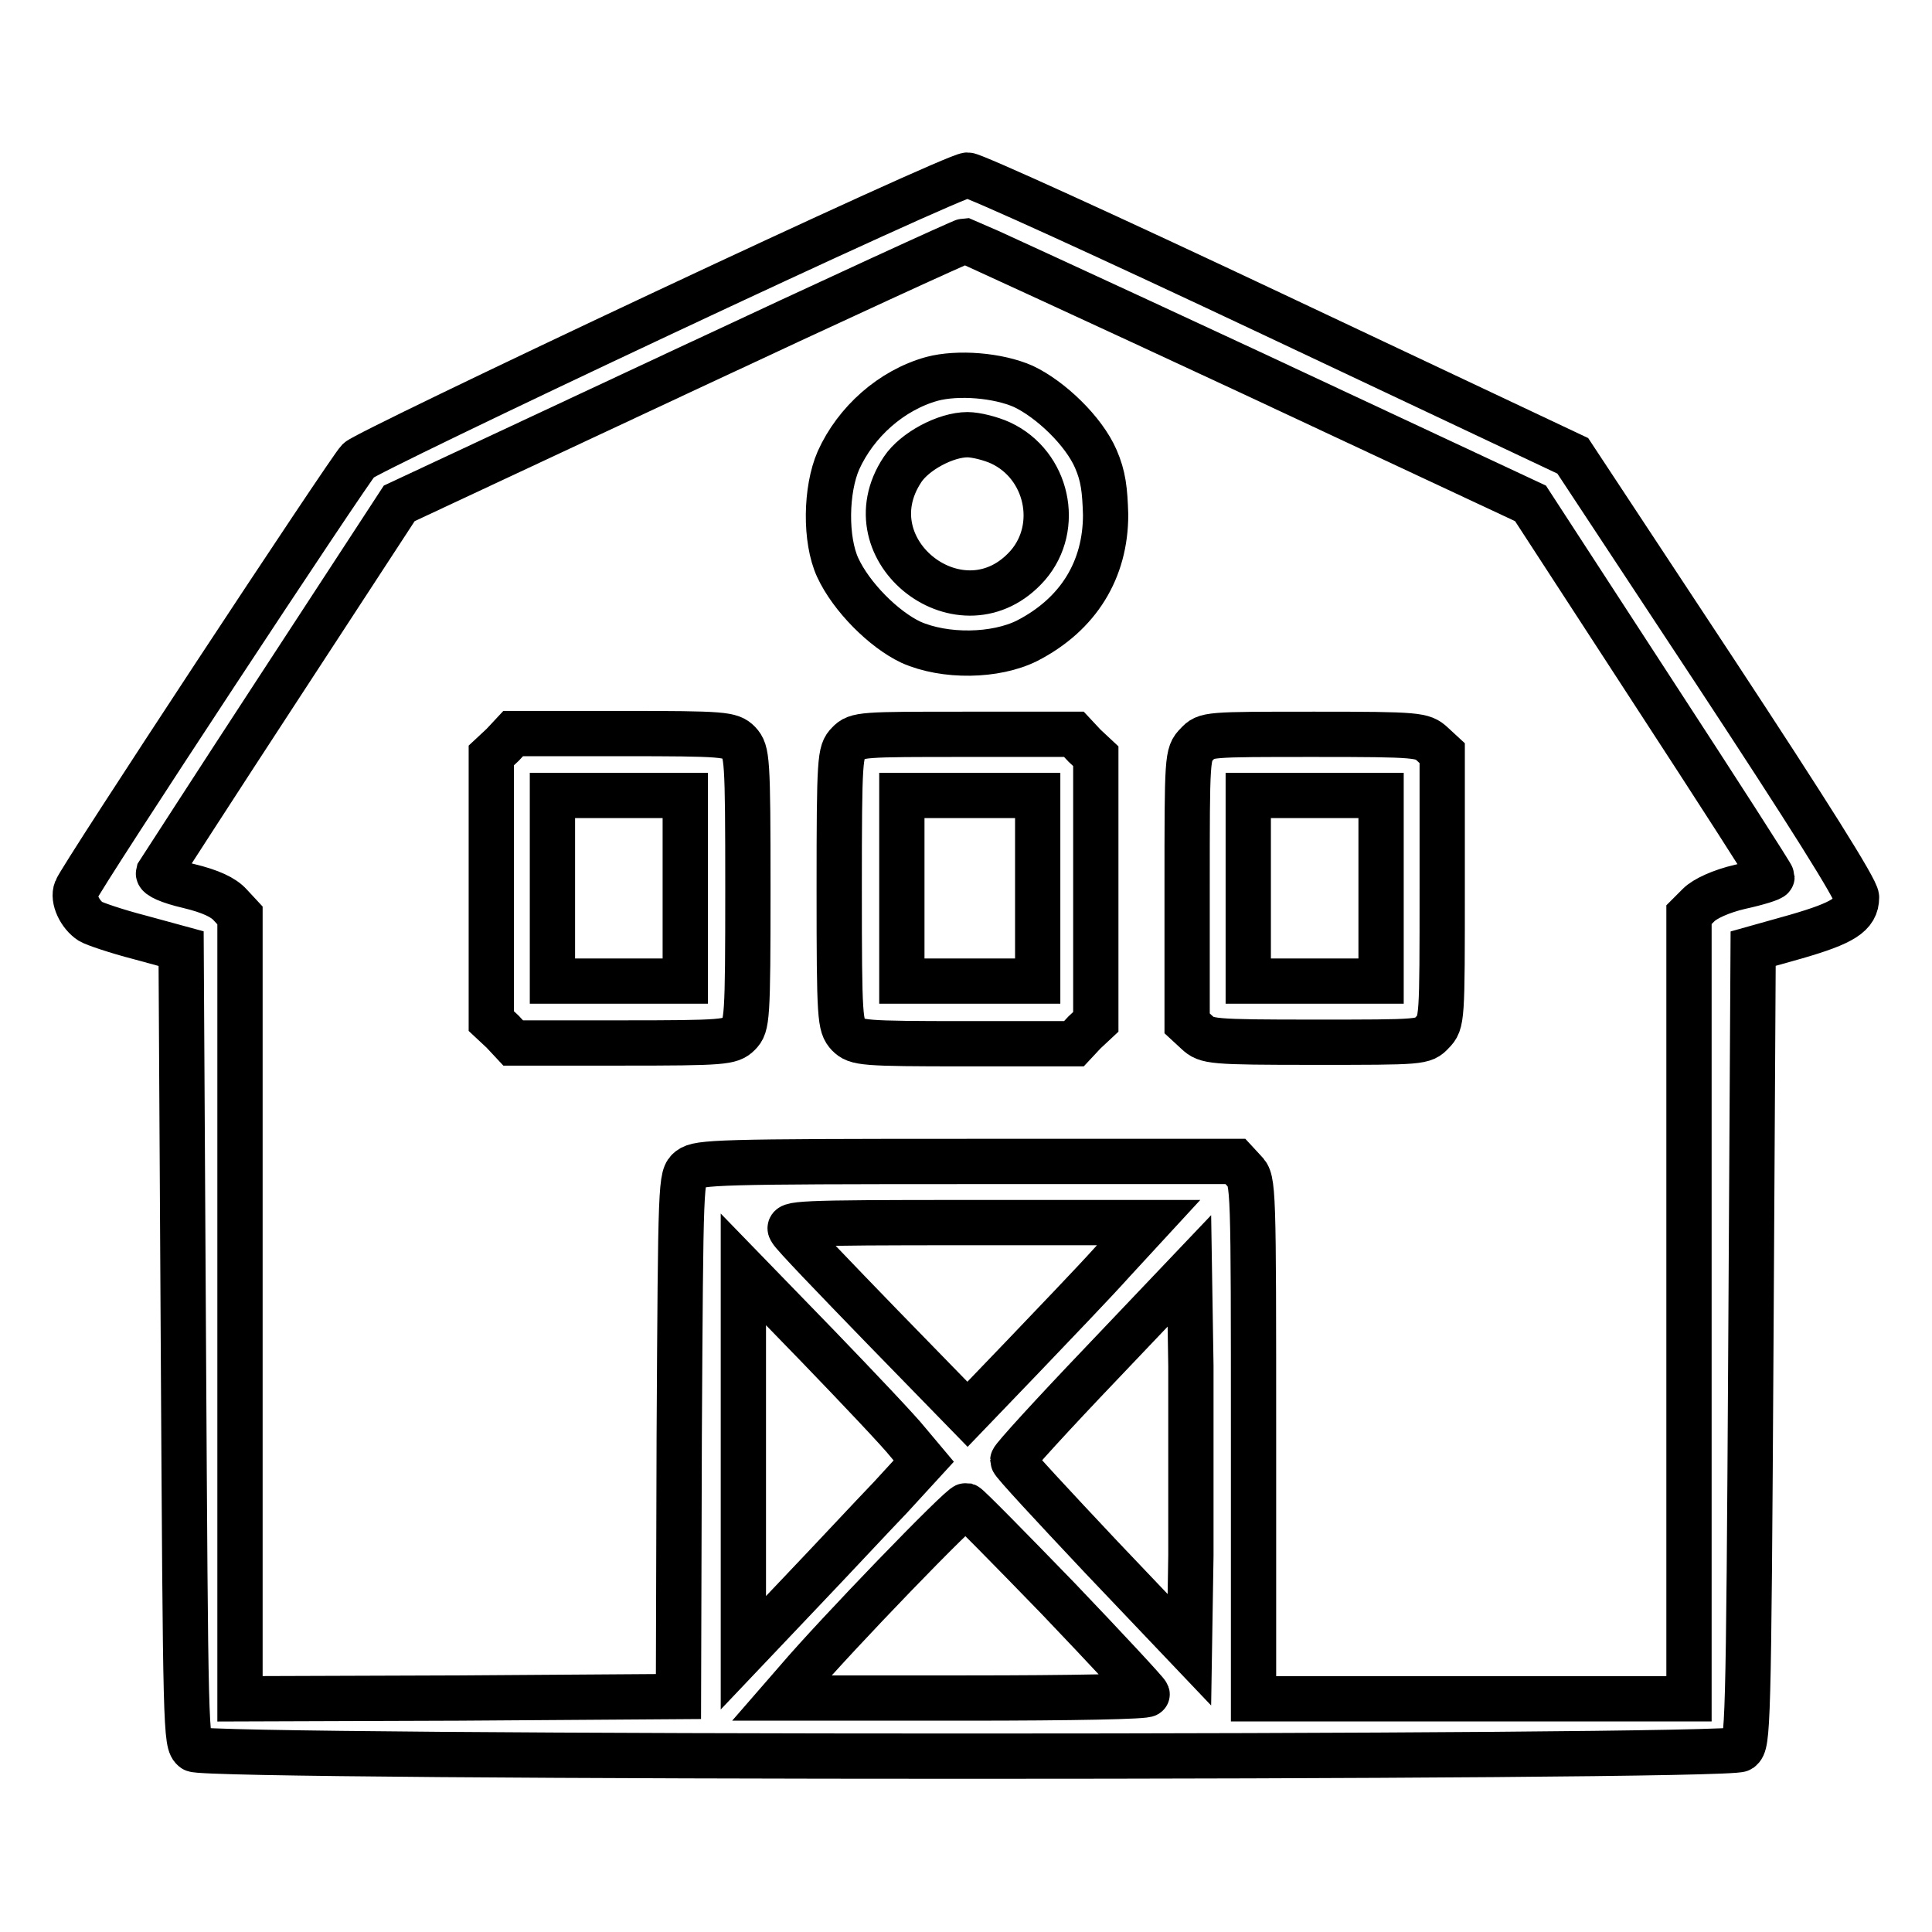
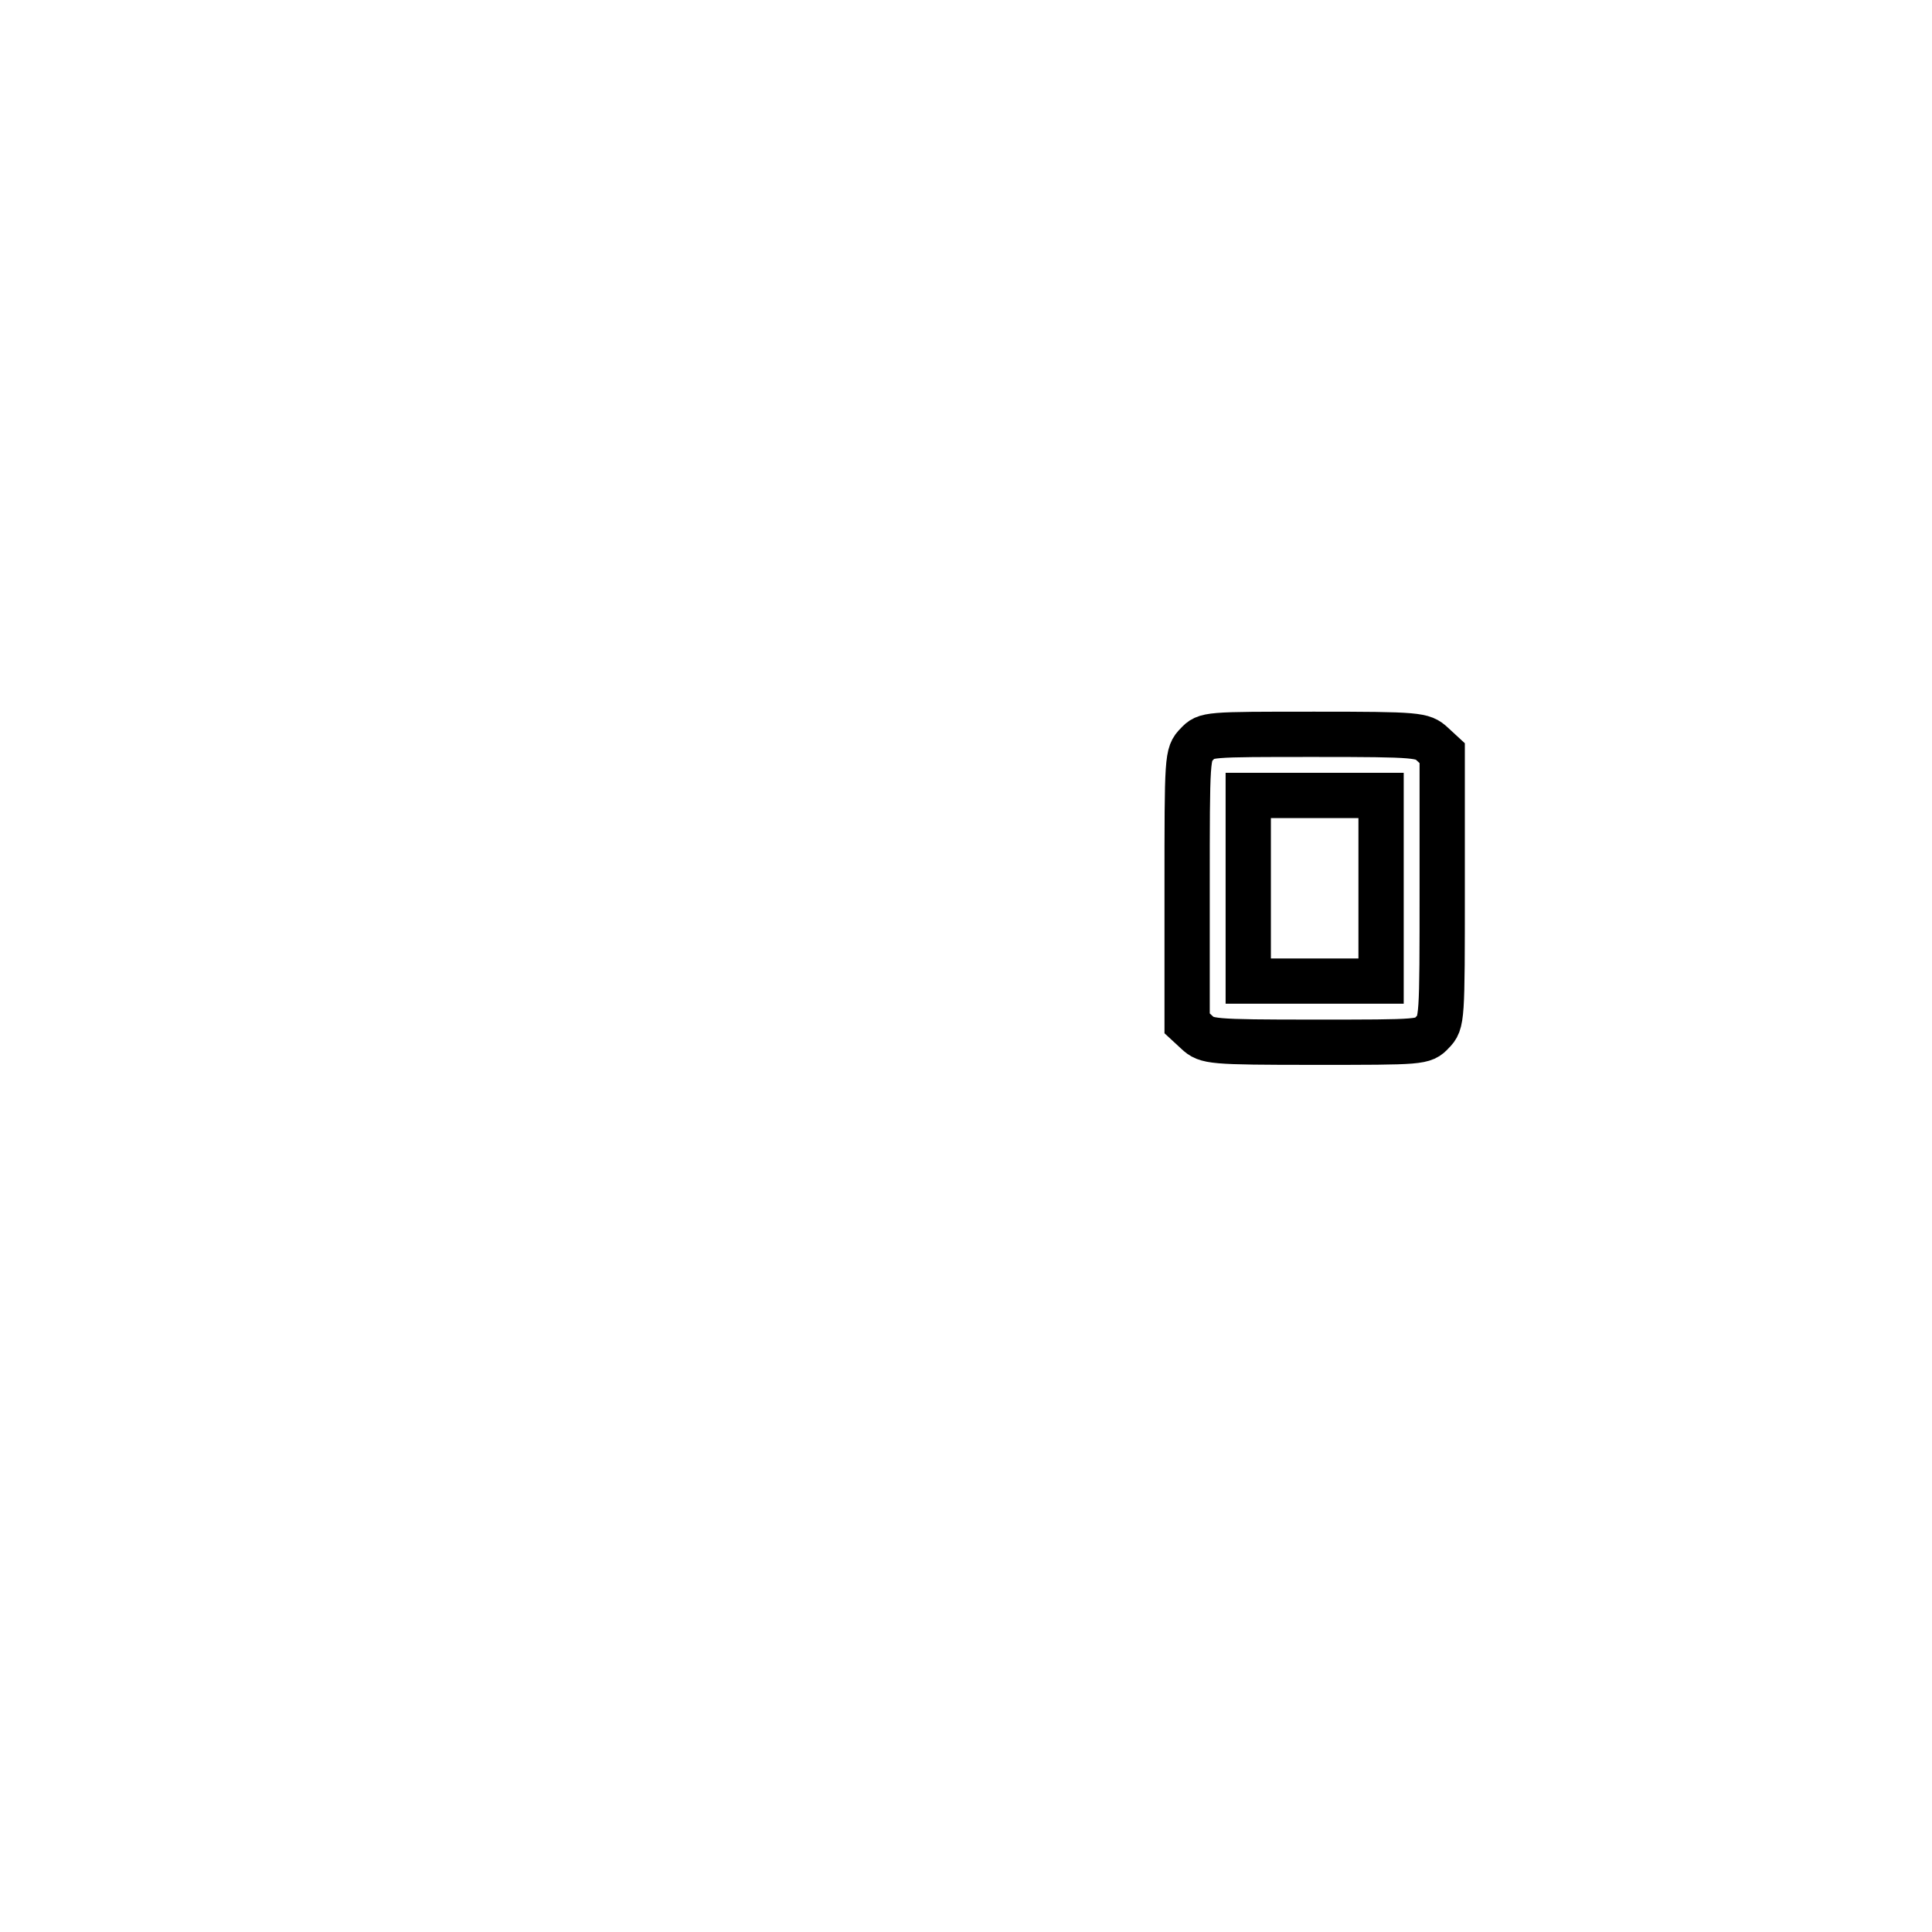
<svg xmlns="http://www.w3.org/2000/svg" version="1.1" x="0px" y="0px" viewBox="0 0 256 256" enable-background="new 0 0 256 256" xml:space="preserve">
  <g>
    <g>
      <g>
-         <path stroke-width="6" fill-opacity="0" stroke="#000000" d="M87.6,41.6C66.1,51.7,48.1,60.4,47.5,61c-1.2,1.2-36.9,55.4-37.4,56.9c-0.5,1.2,0.5,3.3,1.9,4.2c0.5,0.3,3.4,1.3,6.5,2.1l5.5,1.5l0.3,52.6c0.3,51.3,0.3,52.7,1.4,53.5c1.8,1.2,203.1,1.2,204.9,0c1-0.8,1.1-2.2,1.4-53.5l0.3-52.6l5.7-1.6c6.2-1.8,8-2.9,8-5.2c0-1-6.5-11.3-18.8-30l-18.8-28.5L169,41.8c-21.6-10.2-40-18.6-40.8-18.6C127.3,23.2,109.1,31.5,87.6,41.6z M165.6,49.3l37.2,17.4l16,24.6c8.8,13.5,16,24.7,16,24.9s-1.9,0.8-4.2,1.3c-2.6,0.6-4.7,1.6-5.5,2.4l-1.3,1.3v52v51.9H195h-28.9v-34.3c0-33.7,0-34.4-1.2-35.6l-1.2-1.3h-35.5c-33,0-35.6,0.1-36.8,1c-1.2,1-1.2,1.2-1.4,35.5l-0.1,34.4l-29,0.2l-29.1,0.1v-51.9v-51.9l-1.3-1.4c-0.9-1-2.6-1.8-5.5-2.5c-2.6-0.6-4.1-1.3-4-1.7c0.2-0.3,7.4-11.5,16.1-24.8l15.8-24.2l37.2-17.4c20.5-9.6,37.5-17.4,37.8-17.4C128.2,32,145.2,39.8,165.6,49.3z M147.5,167.1c-2.6,2.9-8,8.5-12,12.7l-7.3,7.6l-11.4-11.7c-6.2-6.4-11.7-12.1-12-12.7c-0.6-0.9,0.7-1,23.4-1h24L147.5,167.1z M120.3,191.1l2.1,2.5l-4.4,4.8c-2.5,2.6-7.8,8.3-12,12.7l-7.5,7.9v-25.4v-25.4l9.9,10.2C113.8,184,119.2,189.7,120.3,191.1z M157.8,206.1l-0.2,12.5l-11.7-12.3c-6.4-6.8-11.7-12.5-11.7-12.8s5.3-6.1,11.7-12.8l11.7-12.3l0.2,12.6C157.8,187.9,157.8,199.2,157.8,206.1z M140.2,211.8c6.4,6.7,11.7,12.4,11.8,12.7c0.1,0.3-9.7,0.5-24.1,0.5h-24.3l2-2.3c5.1-6,21.8-23.3,22.4-23.2C128.3,199.6,133.8,205.2,140.2,211.8z" />
-         <path stroke-width="6" fill-opacity="0" stroke="#000000" d="M123.5,50.2c-5.4,1.5-10.1,5.7-12.4,10.8c-1.7,3.9-1.8,10.5-0.1,14.2c1.8,3.9,6.1,8.2,9.7,9.9c4.5,2,11.2,1.9,15.4-0.2c6.8-3.5,10.4-9.4,10.4-16.7c-0.1-3.3-0.3-5.1-1.3-7.4c-1.6-3.7-6-7.9-9.6-9.6C132.2,49.7,126.9,49.3,123.5,50.2z M132.6,58.7c6.2,2.9,8,11.1,3.6,16.2c-8.6,9.8-23.8-1.9-16.6-12.7c1.6-2.4,5.7-4.6,8.6-4.6C129.3,57.6,131.3,58.1,132.6,58.7z" />
-         <path stroke-width="6" fill-opacity="0" stroke="#000000" d="M66.6,98.7l-1.5,1.4v17.6v17.6l1.5,1.4l1.4,1.5h14.4c13.5,0,14.4-0.1,15.5-1.2c1.1-1.1,1.2-1.9,1.2-19.3c0-17.3-0.1-18.1-1.2-19.3c-1.1-1.1-1.9-1.2-15.5-1.2H68L66.6,98.7z M90.8,117.7V130h-8.8h-8.8v-12.3v-12.3h8.8h8.8V117.7z" />
-         <path stroke-width="6" fill-opacity="0" stroke="#000000" d="M112.4,98.5c-1.1,1.1-1.2,1.9-1.2,19.3c0,17.3,0.1,18.1,1.2,19.3c1.1,1.1,1.9,1.2,15.5,1.2h14.4l1.4-1.5l1.5-1.4v-17.6v-17.6l-1.5-1.4l-1.4-1.5h-14.4C114.3,97.3,113.5,97.3,112.4,98.5z M137.5,117.7V130h-9h-9v-12.3v-12.3h9h9V117.7z" />
        <path stroke-width="6" fill-opacity="0" stroke="#000000" d="M158.6,98.6c-1.3,1.3-1.3,1.7-1.3,19.1v17.9l1.3,1.2c1.3,1.2,1.8,1.3,15.6,1.3c14.2,0,14.4,0,15.6-1.3c1.3-1.3,1.3-1.7,1.3-19.1V99.8l-1.3-1.2c-1.3-1.2-1.8-1.3-15.6-1.3C159.9,97.3,159.8,97.3,158.6,98.6z M183,117.7V130h-8.8h-8.8v-12.3v-12.3h8.8h8.8V117.7z" />
      </g>
    </g>
  </g>
</svg>